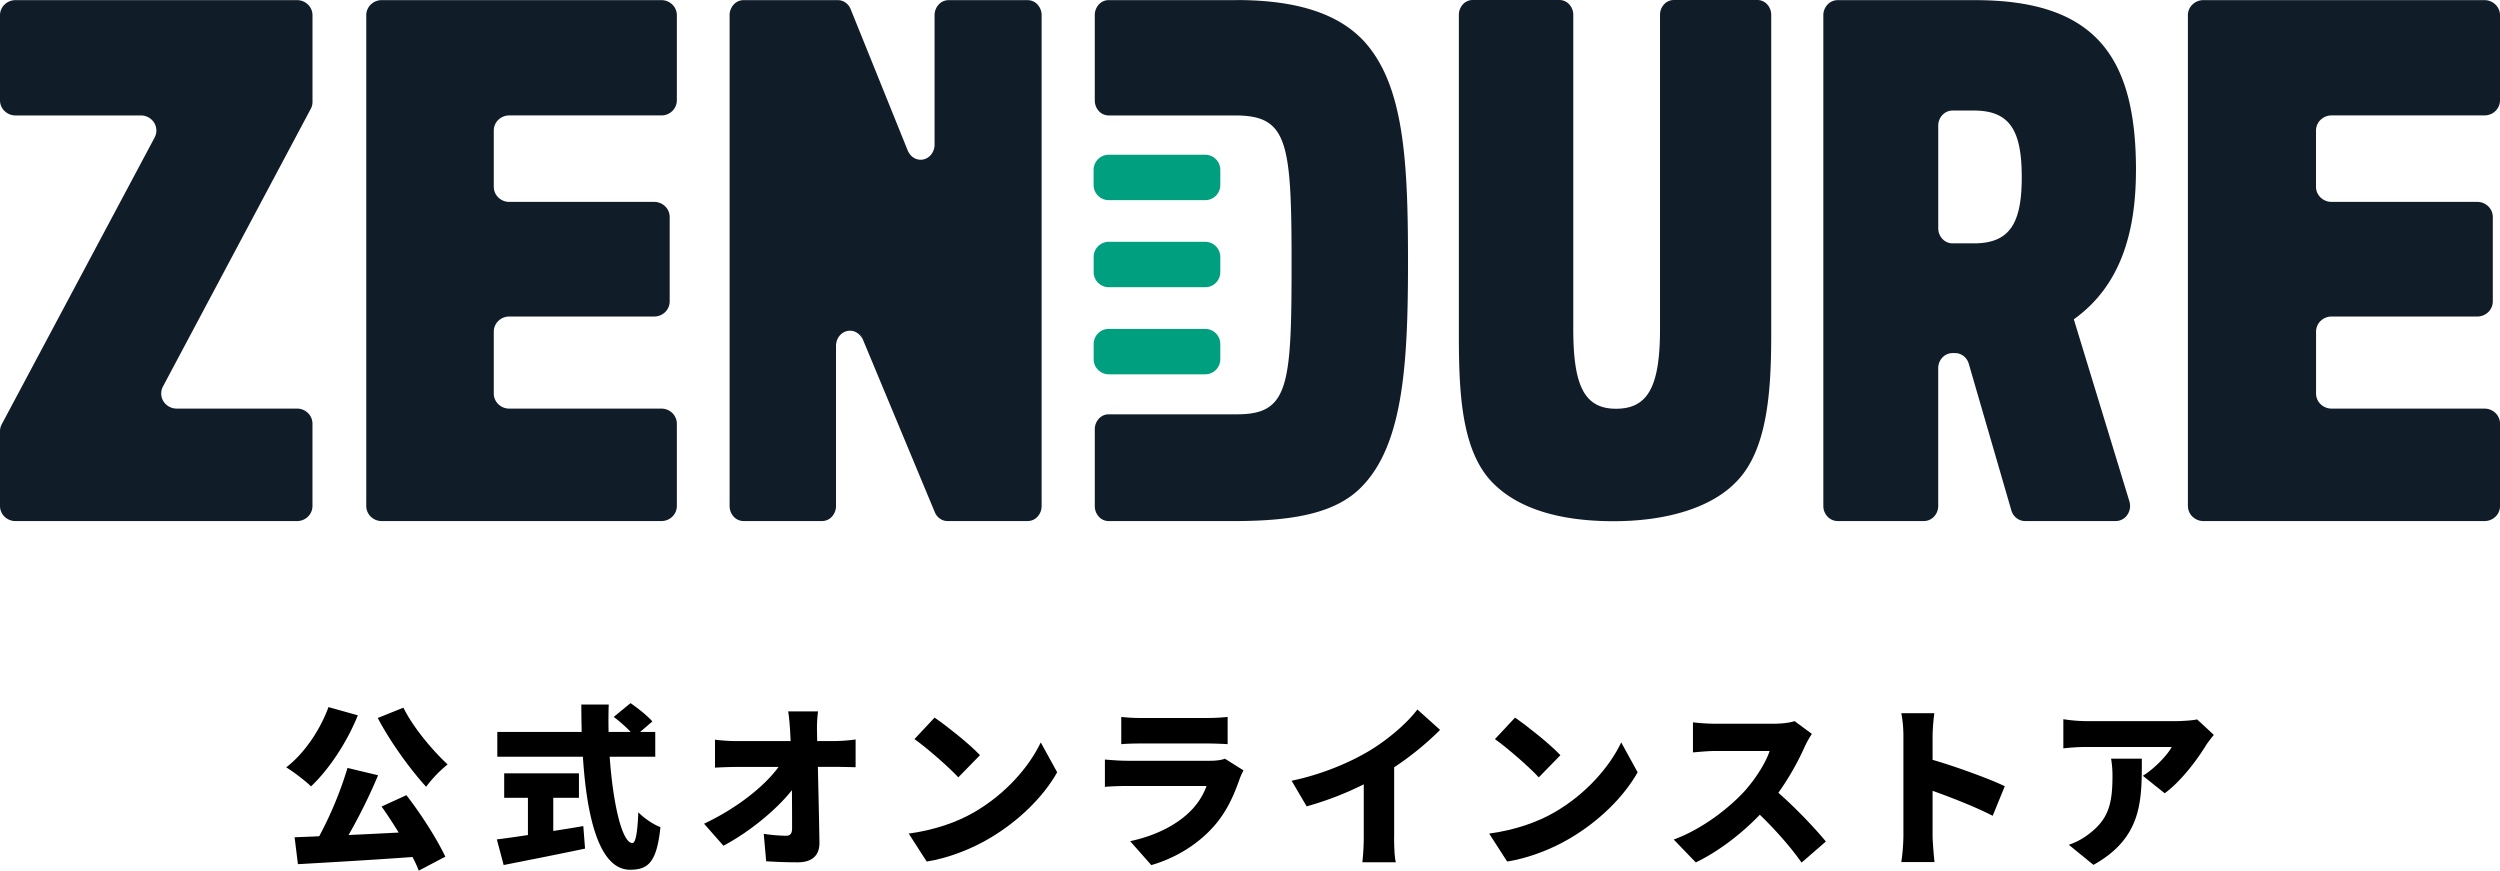
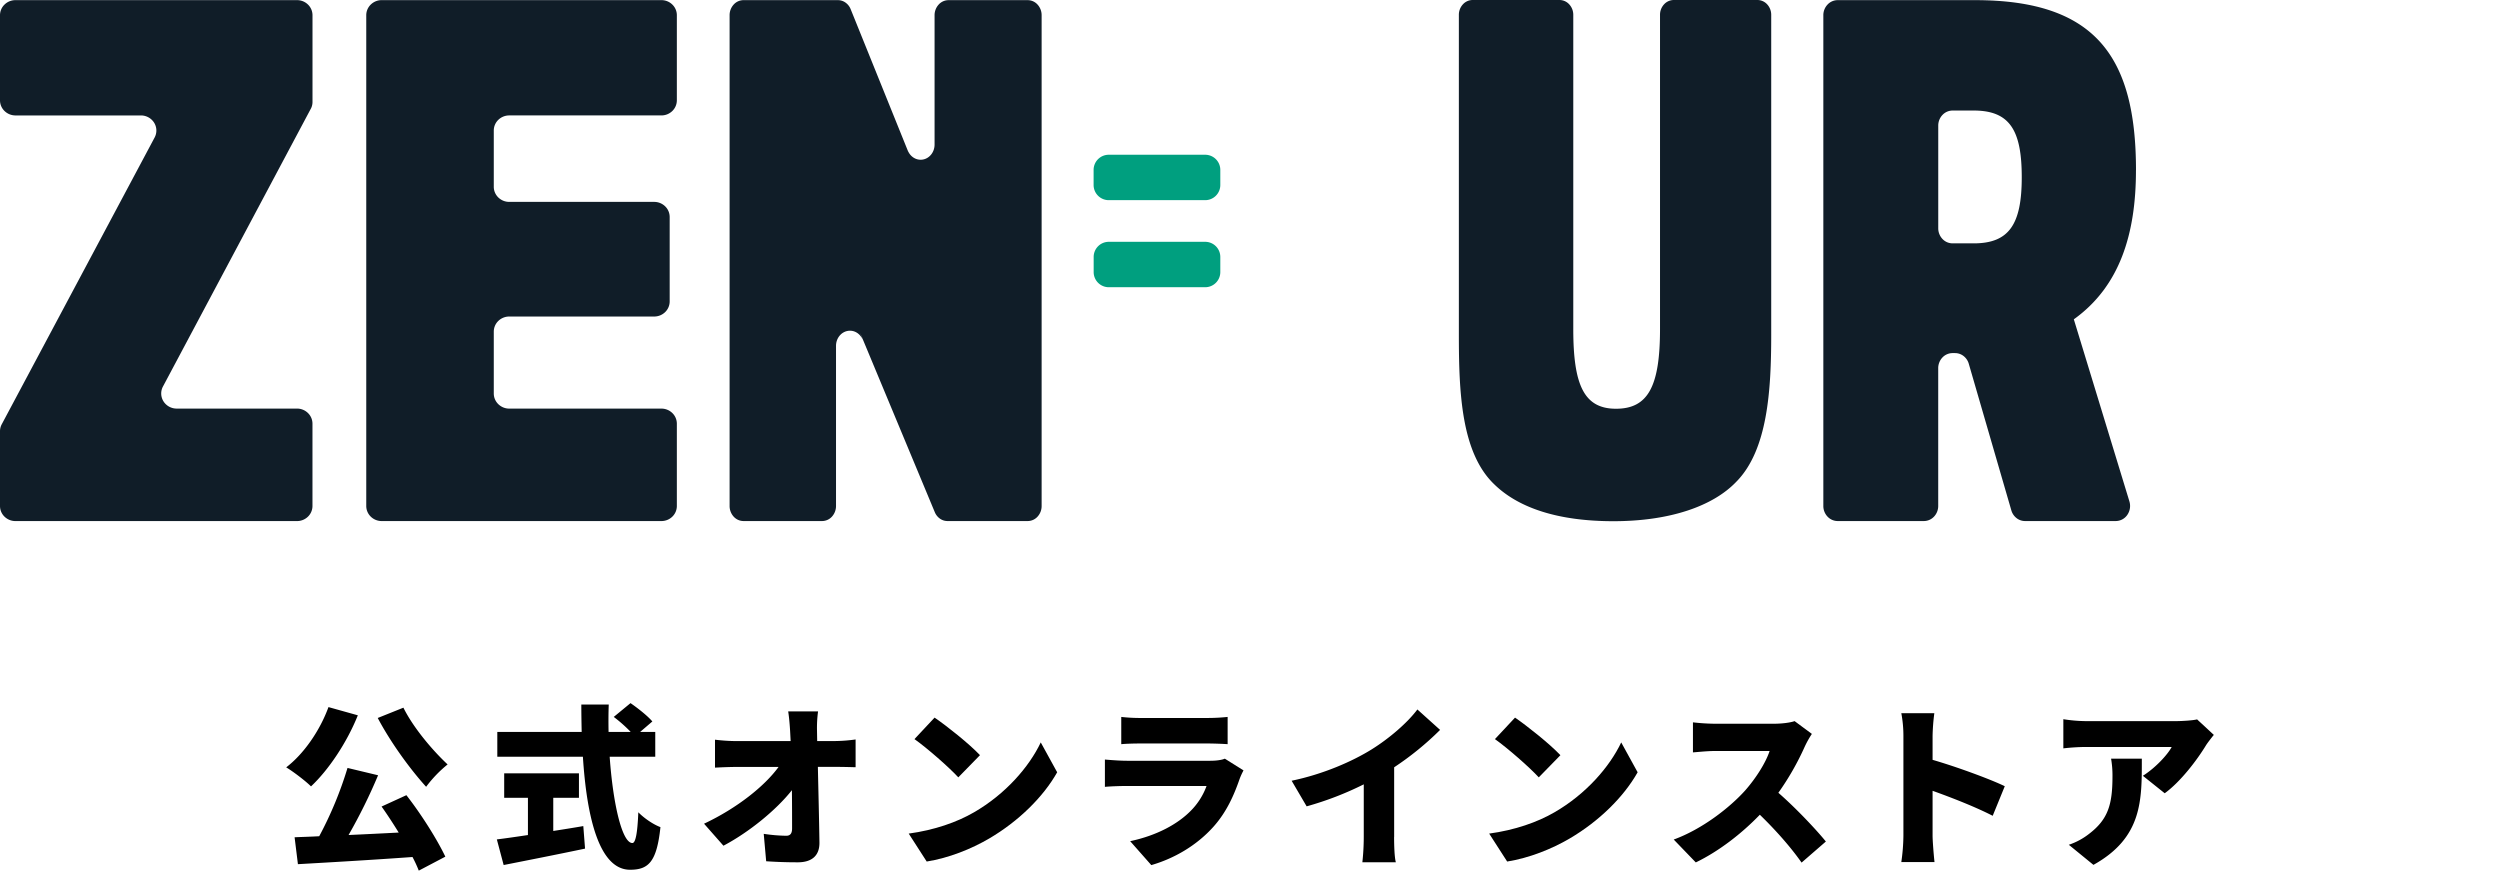
<svg xmlns="http://www.w3.org/2000/svg" viewBox="0 0 2147 747.7">
  <defs>
    <style>.cls-1{fill:#101d28;}.cls-2{fill:#009f7f;}</style>
  </defs>
  <g id="レイヤー_2" data-name="レイヤー 2">
    <g id="a">
      <path class="cls-1" d="M266.88,93.51a12,12,0,0,0,1.12-2.9,12.49,12.49,0,0,0,.38-3.08V13.09a12.77,12.77,0,0,0-3.89-9.17A13.36,13.36,0,0,0,255.1.12H13.28a13.35,13.35,0,0,0-9.39,3.8A12.78,12.78,0,0,0,0,13.09V86.17a12.76,12.76,0,0,0,3.89,9.16,13.42,13.42,0,0,0,9.39,3.81H121a13.35,13.35,0,0,1,11.36,6.23,12.71,12.71,0,0,1,.43,12.72L1.5,364.37a12.59,12.59,0,0,0-1.5,6v64.17a12.74,12.74,0,0,0,3.89,9.17,13.42,13.42,0,0,0,9.4,3.79H255.07a13.4,13.4,0,0,0,9.39-3.79,12.74,12.74,0,0,0,3.89-9.17V363.86a12.72,12.72,0,0,0-3.89-9.16,13.37,13.37,0,0,0-9.39-3.81H151.74a13.38,13.38,0,0,1-11.36-6.24,12.69,12.69,0,0,1-.43-12.71L266.88,93.48Z" />
      <path class="cls-1" d="M802.61,124.22c0,6.1-4,11.54-9.7,12.73s-11.28-2.25-13.37-7.92l.78,2.12L730.55,7.89a12.71,12.71,0,0,0-4.41-5.65A11.3,11.3,0,0,0,719.59.12H638.54a11.46,11.46,0,0,0-8.46,3.8,13.52,13.52,0,0,0-3.5,9.17V434.52a13.52,13.52,0,0,0,3.5,9.17,11.48,11.48,0,0,0,8.46,3.79H706a11.48,11.48,0,0,0,8.46-3.79,13.48,13.48,0,0,0,3.51-9.17V297c0-6.08,3.94-11.5,9.65-12.73s11.25,2.17,13.39,7.8l-2.41-6.36L802.8,439.85a12.76,12.76,0,0,0,4.42,5.56,11.3,11.3,0,0,0,6.49,2.07h68.88a11.48,11.48,0,0,0,8.46-3.79,13.47,13.47,0,0,0,3.5-9.17V13.1a13.46,13.46,0,0,0-3.5-9.17,11.46,11.46,0,0,0-8.46-3.8h-68a11.46,11.46,0,0,0-8.47,3.8,13.53,13.53,0,0,0-3.51,9.17V124.22Z" />
      <path class="cls-1" d="M314.54,434.53a12.74,12.74,0,0,0,3.89,9.17,13.4,13.4,0,0,0,9.39,3.79H568a13.44,13.44,0,0,0,9.4-3.79,12.77,12.77,0,0,0,3.88-9.17V363.88a12.75,12.75,0,0,0-3.88-9.16,13.41,13.41,0,0,0-9.4-3.81H437.35a13.41,13.41,0,0,1-9.4-3.81,12.76,12.76,0,0,1-3.89-9.16V284.8a12.82,12.82,0,0,1,3.89-9.17,13.45,13.45,0,0,1,9.4-3.8H561.83a13.4,13.4,0,0,0,9.4-3.8,12.75,12.75,0,0,0,3.89-9.17v-72.5a12.8,12.8,0,0,0-3.89-9.17,13.46,13.46,0,0,0-9.4-3.8H437.35a13.41,13.41,0,0,1-9.4-3.81,12.76,12.76,0,0,1-3.89-9.16V112.09a12.78,12.78,0,0,1,3.89-9.17,13.44,13.44,0,0,1,9.4-3.79H568a13.41,13.41,0,0,0,9.4-3.81,12.77,12.77,0,0,0,3.88-9.16V13.08a12.75,12.75,0,0,0-3.88-9.17A13.4,13.4,0,0,0,568,.11H327.82a13.36,13.36,0,0,0-9.39,3.8,12.74,12.74,0,0,0-3.89,9.17V434.53Z" />
-       <path class="cls-1" d="M1879,434.53a12.72,12.72,0,0,0,3.91,9.17,13.49,13.49,0,0,0,9.43,3.79h241.35a13.57,13.57,0,0,0,9.45-3.79,12.75,12.75,0,0,0,3.9-9.17V363.88a12.73,12.73,0,0,0-3.9-9.16,13.51,13.51,0,0,0-9.45-3.81h-131.3a13.55,13.55,0,0,1-9.45-3.81,12.74,12.74,0,0,1-3.91-9.16V284.8a12.8,12.8,0,0,1,3.91-9.17,13.55,13.55,0,0,1,9.45-3.8h125.07a13.52,13.52,0,0,0,9.45-3.8,12.73,12.73,0,0,0,3.91-9.17v-72.5a12.78,12.78,0,0,0-3.91-9.17,13.56,13.56,0,0,0-9.45-3.8H2002.35a13.55,13.55,0,0,1-9.45-3.81,12.74,12.74,0,0,1-3.91-9.16V112.09a12.76,12.76,0,0,1,3.91-9.17,13.54,13.54,0,0,1,9.45-3.79h131.3a13.55,13.55,0,0,0,9.45-3.81,12.75,12.75,0,0,0,3.9-9.16V13.08a12.74,12.74,0,0,0-3.9-9.17,13.5,13.5,0,0,0-9.45-3.8H1892.3a13.46,13.46,0,0,0-9.43,3.8,12.72,12.72,0,0,0-3.91,9.17V434.53Z" />
      <path class="cls-1" d="M1425.62,282.55c0,49.17-10.2,68.48-37.8,68.48s-36.69-20.51-36.69-68.48V12.73a13.19,13.19,0,0,0-3.48-9A11.37,11.37,0,0,0,1339.28,0h-74.56a11.37,11.37,0,0,0-8.37,3.73,13.17,13.17,0,0,0-3.48,9V287.26c0,49.19,1.93,101.07,30.07,128.35,20.43,20.14,54.09,32,102.69,32s85.54-13,105.4-33.78c27.06-27.26,30.09-78.57,30.09-126.57V12.73a13.19,13.19,0,0,0-3.48-9A11.4,11.4,0,0,0,1509.26,0h-71.79a11.39,11.39,0,0,0-8.37,3.73,13.17,13.17,0,0,0-3.48,9V282.55Z" />
      <path class="cls-1" d="M1834.39,146.24c0-97.82-35-146.12-138.28-146.12h-117.9a11.92,11.92,0,0,0-8.71,3.8,13.27,13.27,0,0,0-3.62,9.17V434.52a13.27,13.27,0,0,0,3.62,9.17,12,12,0,0,0,8.71,3.79h74a12,12,0,0,0,8.71-3.79,13.32,13.32,0,0,0,3.62-9.17V316.2a13.33,13.33,0,0,1,3.6-9.17,12,12,0,0,1,8.72-3.79H1679a11.88,11.88,0,0,1,7.34,2.54,13,13,0,0,1,4.45,6.63l36.55,125.89a12.92,12.92,0,0,0,4.45,6.63,11.85,11.85,0,0,0,7.34,2.55h77.82a12.1,12.1,0,0,0,10-5.32,13.51,13.51,0,0,0,1.77-11.61L1781,274.23c39.62-28.37,53.36-73.64,53.36-128ZM1695,209h-18.11a12,12,0,0,1-8.72-3.79,13.31,13.31,0,0,1-3.6-9.17V107.89a13.25,13.25,0,0,1,3.6-9.15,12,12,0,0,1,8.72-3.81H1695c31,0,41.28,16.9,41.28,57.34S1725.39,209,1695,209Z" />
      <path class="cls-2" d="M1035,132.9A13,13,0,0,1,1048,145.78V159A13,13,0,0,1,1035,171.9h-82.7A13,13,0,0,1,939.19,159V145.78a13,13,0,0,1,13.06-12.88Z" />
-       <path class="cls-2" d="M1035,282.46A13,13,0,0,1,1048,295.35v13.21A13,13,0,0,1,1035,321.45h-82.7a13,13,0,0,1-13.06-12.89V295.35a13,13,0,0,1,13.06-12.89Z" />
      <path class="cls-2" d="M1035,207.67A13,13,0,0,1,1048,220.56v13.22A13,13,0,0,1,1035,246.67h-82.7a13,13,0,0,1-13.06-12.89V220.56a13,13,0,0,1,13.06-12.89Z" />
-       <path class="cls-1" d="M1061.71.09H952.06a11.4,11.4,0,0,0-8.39,3.77A13.48,13.48,0,0,0,940.2,13V86.25a13.44,13.44,0,0,0,3.47,9.11,11.38,11.38,0,0,0,8.39,3.78h85.85l.13,0,.14,0h22.43c45.29,0,48.6,22.21,48.6,127.75s-2.75,128.92-46.94,128.92l-110.2,0a11.38,11.38,0,0,0-8.39,3.78,13.4,13.4,0,0,0-3.47,9.1v65.94a13.44,13.44,0,0,0,3.47,9.11,11.39,11.39,0,0,0,8.39,3.76h107.45c51.36,0,87.81-6.71,109.92-29.49,35.9-36.6,39.76-106.6,39.76-193s-3.32-151.58-37.56-189.35c-22.11-24-58-35.62-109.91-35.62Z" />
      <path d="M307.29,614.35c-9.45,23.55-25.2,46.95-40.2,61-4.65-4.65-15.3-12.75-21.3-16.35,15.15-11.55,29-31.65,36.3-51.75l25.2,7.05ZM349,682.9c12.9,16.5,26.4,38,33.45,52.8l-22.8,12a109.75,109.75,0,0,0-5.4-11.7c-35.25,2.55-72,4.65-98.4,6.15L253,719.05c6.3-.3,13.5-.45,21.15-.9a320.58,320.58,0,0,0,24.3-58.65l26.25,6.3a466.64,466.64,0,0,1-25.35,51.3c13.8-.6,28.5-1.35,43.05-2.1-4.8-7.8-9.9-15.6-14.7-22.35L349,682.9Zm-2.55-75.15c8.1,16.5,24.3,36,37.95,48.75a106.45,106.45,0,0,0-18.45,19.2c-14.25-15.75-30.6-38.4-41.55-59.1Z" />
      <path d="M475.14,713.64c8.55-1.35,17.25-2.7,25.8-4.2l1.5,19.35c-24.15,5.1-50.25,10.2-69.9,14.1l-5.85-22c7.35-.9,16.65-2.25,26.7-3.75v-32H433v-21h64.2v21H475.14Zm48.45-63.75c2.85,40.5,10.65,74.1,19.5,74.1,2.7,0,4.35-8.1,5.1-26.4,4.95,5.1,12.9,10.5,19,12.75-3.15,30-10.35,36.6-26.1,36.6-26.55,0-37.2-45.15-40.5-97.05h-73.5v-21.3h72.45c-.15-7.8-.3-15.75-.3-23.55h23.55c-.3,7.8-.3,15.75-.15,23.55h19a119.24,119.24,0,0,0-14.55-12.9l14.4-11.85c6.3,4.35,14.7,10.95,18.75,15.75l-10.5,9h13v21.3Z" />
      <path d="M717.69,636.4a136.53,136.53,0,0,0,17.1-1.35V658.9c-5.4-.15-11.55-.3-15.75-.3H702.39c.45,21.45,1.05,43.95,1.35,64.95.15,10.65-5.85,17-18.6,17-9.9,0-18-.3-27.15-.9l-2.1-23.55a140.16,140.16,0,0,0,19.35,1.65c3.45,0,5-2,5-6.3,0-8.85,0-20.25-.15-32.85-13.5,17.1-36.9,36.15-58.8,47.7l-16.65-18.9c28.35-13.35,52-32.25,64-48.75H632.79c-5.7,0-13.2.3-18.75.6v-24a162.46,162.46,0,0,0,18.15,1.2H679l-.45-8.7c-.3-4.8-.75-11-1.65-16.8h25.65a105.15,105.15,0,0,0-.9,16.8l.15,8.7Z" />
      <path d="M836.5,697.59c27-15.6,47.25-38.85,57.3-60l14.1,25.65c-12,21.3-33.3,42.15-58.35,56.85-15.3,9-34.8,16.8-53.7,19.8l-15.45-24C802.45,712.89,821.8,706.14,836.5,697.59Zm5.1-49.05L823,667.59c-8-8.7-26.85-25.2-37.65-32.85l17.25-18.45C813,623.34,832.6,638.94,841.6,648.54Z" />
      <path d="M1067.94,661.6a58.26,58.26,0,0,0-3.3,7.2c-5,14.4-11.25,28.5-22.35,41-14.85,16.65-34.35,27.6-53.55,33.15l-18.15-20.55c23.4-5,40.8-14.85,51.6-25.65a58.89,58.89,0,0,0,14-21.75H967.89c-3.75,0-12.3.15-19,.75V652.3c6.9.6,13.95,1.05,19,1.05h71.4c5.7,0,10.2-.75,12.6-1.8l16,10.05Zm-105-45.9a143.81,143.81,0,0,0,16.8.9h56.85a168.37,168.37,0,0,0,17.7-.9v23.4c-4.2-.3-12.3-.6-18-.6H979.74c-5.1,0-12.3.15-16.8.6V615.7Z" />
      <path d="M1197.25,718.74c0,7.2.3,17.55,1.5,21.75H1170a202.51,202.51,0,0,0,1.2-21.75V673.59a273.87,273.87,0,0,1-49.05,18.9l-12.9-22c26.85-5.55,52-16.5,68.85-27,15.15-9.45,30.6-22.8,39.15-34.2l19.5,17.55a256,256,0,0,1-39.45,32.1v59.85Z" />
      <path d="M1335,697.59c27-15.6,47.25-38.85,57.3-60l14.1,25.65c-12,21.3-33.3,42.15-58.35,56.85-15.3,9-34.8,16.8-53.7,19.8l-15.45-24c22.05-3,41.4-9.75,56.1-18.3Zm5.1-49.05-18.6,19.05c-8-8.7-26.85-25.2-37.65-32.85l17.25-18.45C1311.4,623.34,1331.05,638.94,1340.05,648.54Z" />
      <path d="M1556.05,630.25a84,84,0,0,0-6.15,11,232.49,232.49,0,0,1-22.65,39.6c14.55,12.6,32.55,31.65,40.8,41.85L1547.2,740.8c-9.6-13.65-22.35-28-35.85-41.1-15.75,16.35-35.4,31.5-55,40.95L1437.4,721c24.3-8.85,48-27.3,61.35-42.15,9.75-11.1,17.85-24.3,21-33.9H1473.1c-6.75,0-15,.9-19.2,1.2v-25.8a178.05,178.05,0,0,0,19.2,1.2h50.1c7.5,0,14.55-1,18-2.25l14.85,11Z" />
-       <path d="M1711.3,700.59c-15.15-7.8-35.7-15.75-51.6-21.45v38.55c0,4,.9,15.9,1.65,22.65h-28.5a168.39,168.39,0,0,0,1.8-22.65V632a104.79,104.79,0,0,0-1.8-19.5h28.35a178.33,178.33,0,0,0-1.5,19.5v20.55c20.25,5.85,49.35,16.5,62,22.65l-10.35,25.35Z" />
+       <path d="M1711.3,700.59c-15.15-7.8-35.7-15.75-51.6-21.45v38.55c0,4,.9,15.9,1.65,22.65h-28.5a168.39,168.39,0,0,0,1.8-22.65V632a104.79,104.79,0,0,0-1.8-19.5h28.35a178.33,178.33,0,0,0-1.5,19.5v20.55c20.25,5.85,49.35,16.5,62,22.65l-10.35,25.35" />
      <path d="M1901.2,631.15c-1.8,2.25-5.25,6.6-6.75,9-7.65,12.6-21.9,31.35-35.4,41.1l-18.75-15c11.1-7,21.45-18.45,24.75-24.75H1791a180.13,180.13,0,0,0-19,1.2V617.65a130.43,130.43,0,0,0,19,1.65h77.85c5,0,14.85-.6,18-1.5l14.4,13.35Zm-61.8,20.4c0,35.25.75,67.65-41.55,91.2L1776.7,725.5a58.25,58.25,0,0,0,17.1-9.15c16.65-12.6,20.4-25.35,20.4-49.8a85.43,85.43,0,0,0-1.2-15Z" />
    </g>
  </g>
</svg>